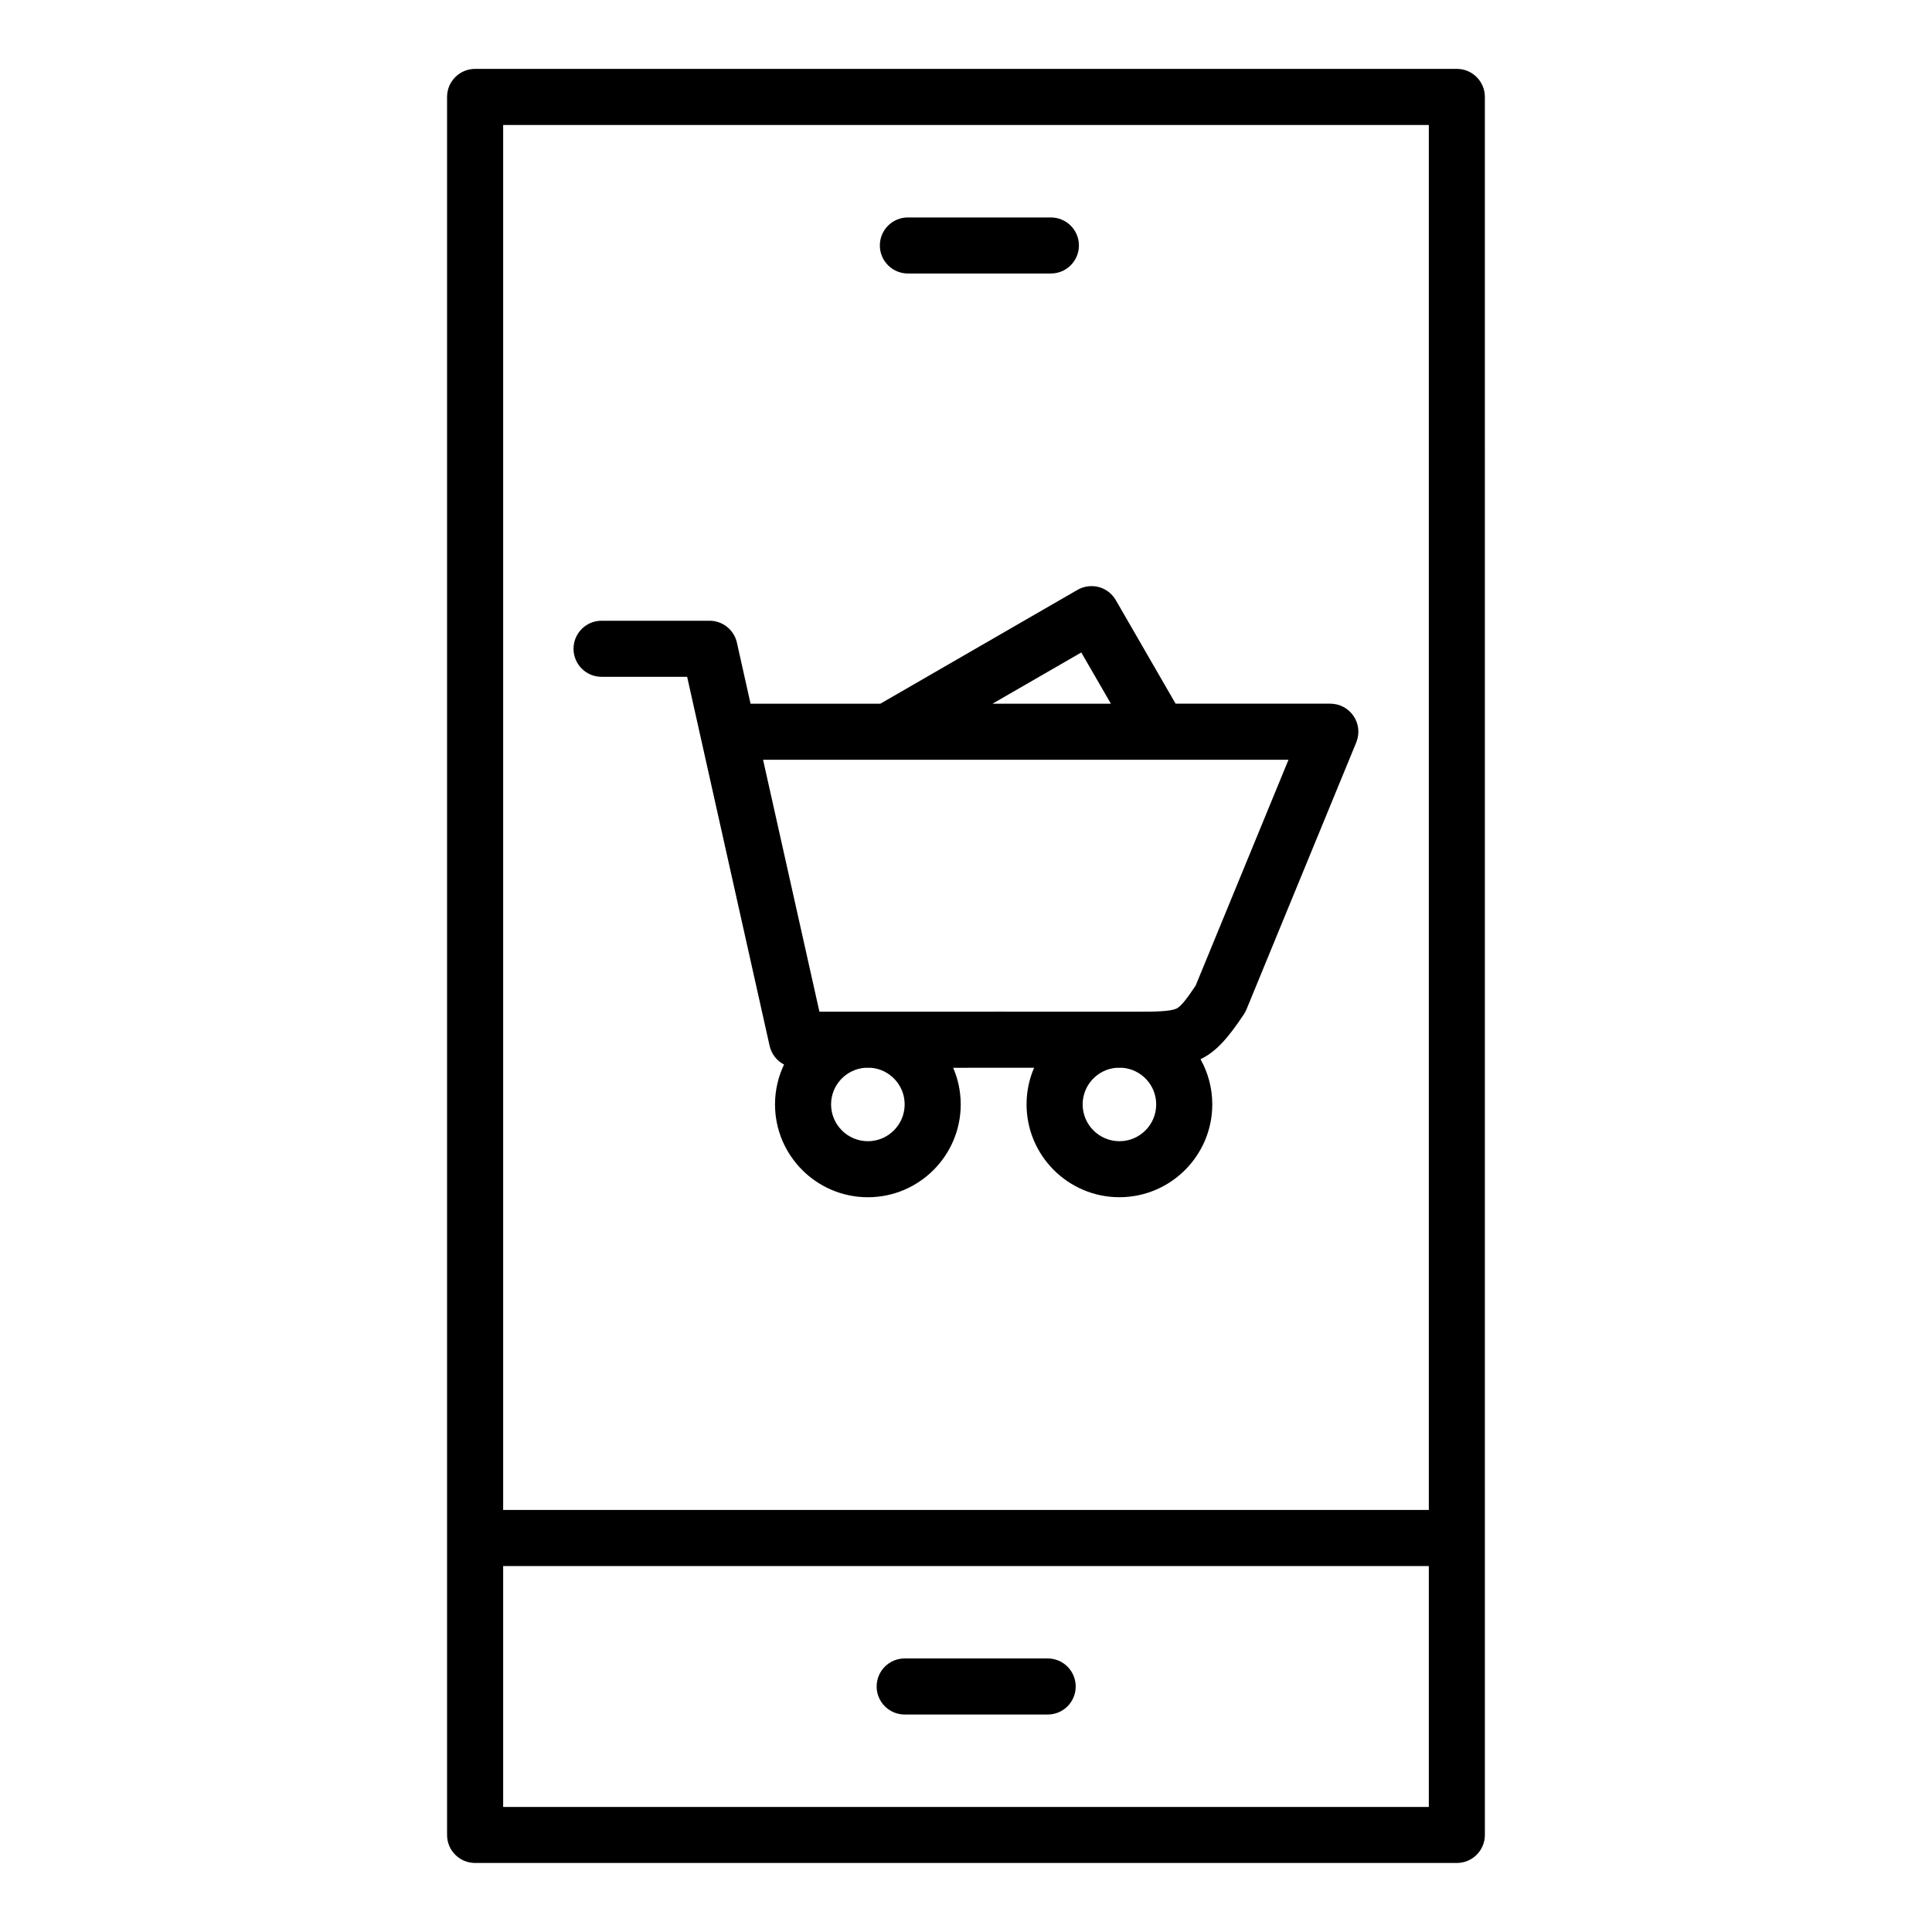
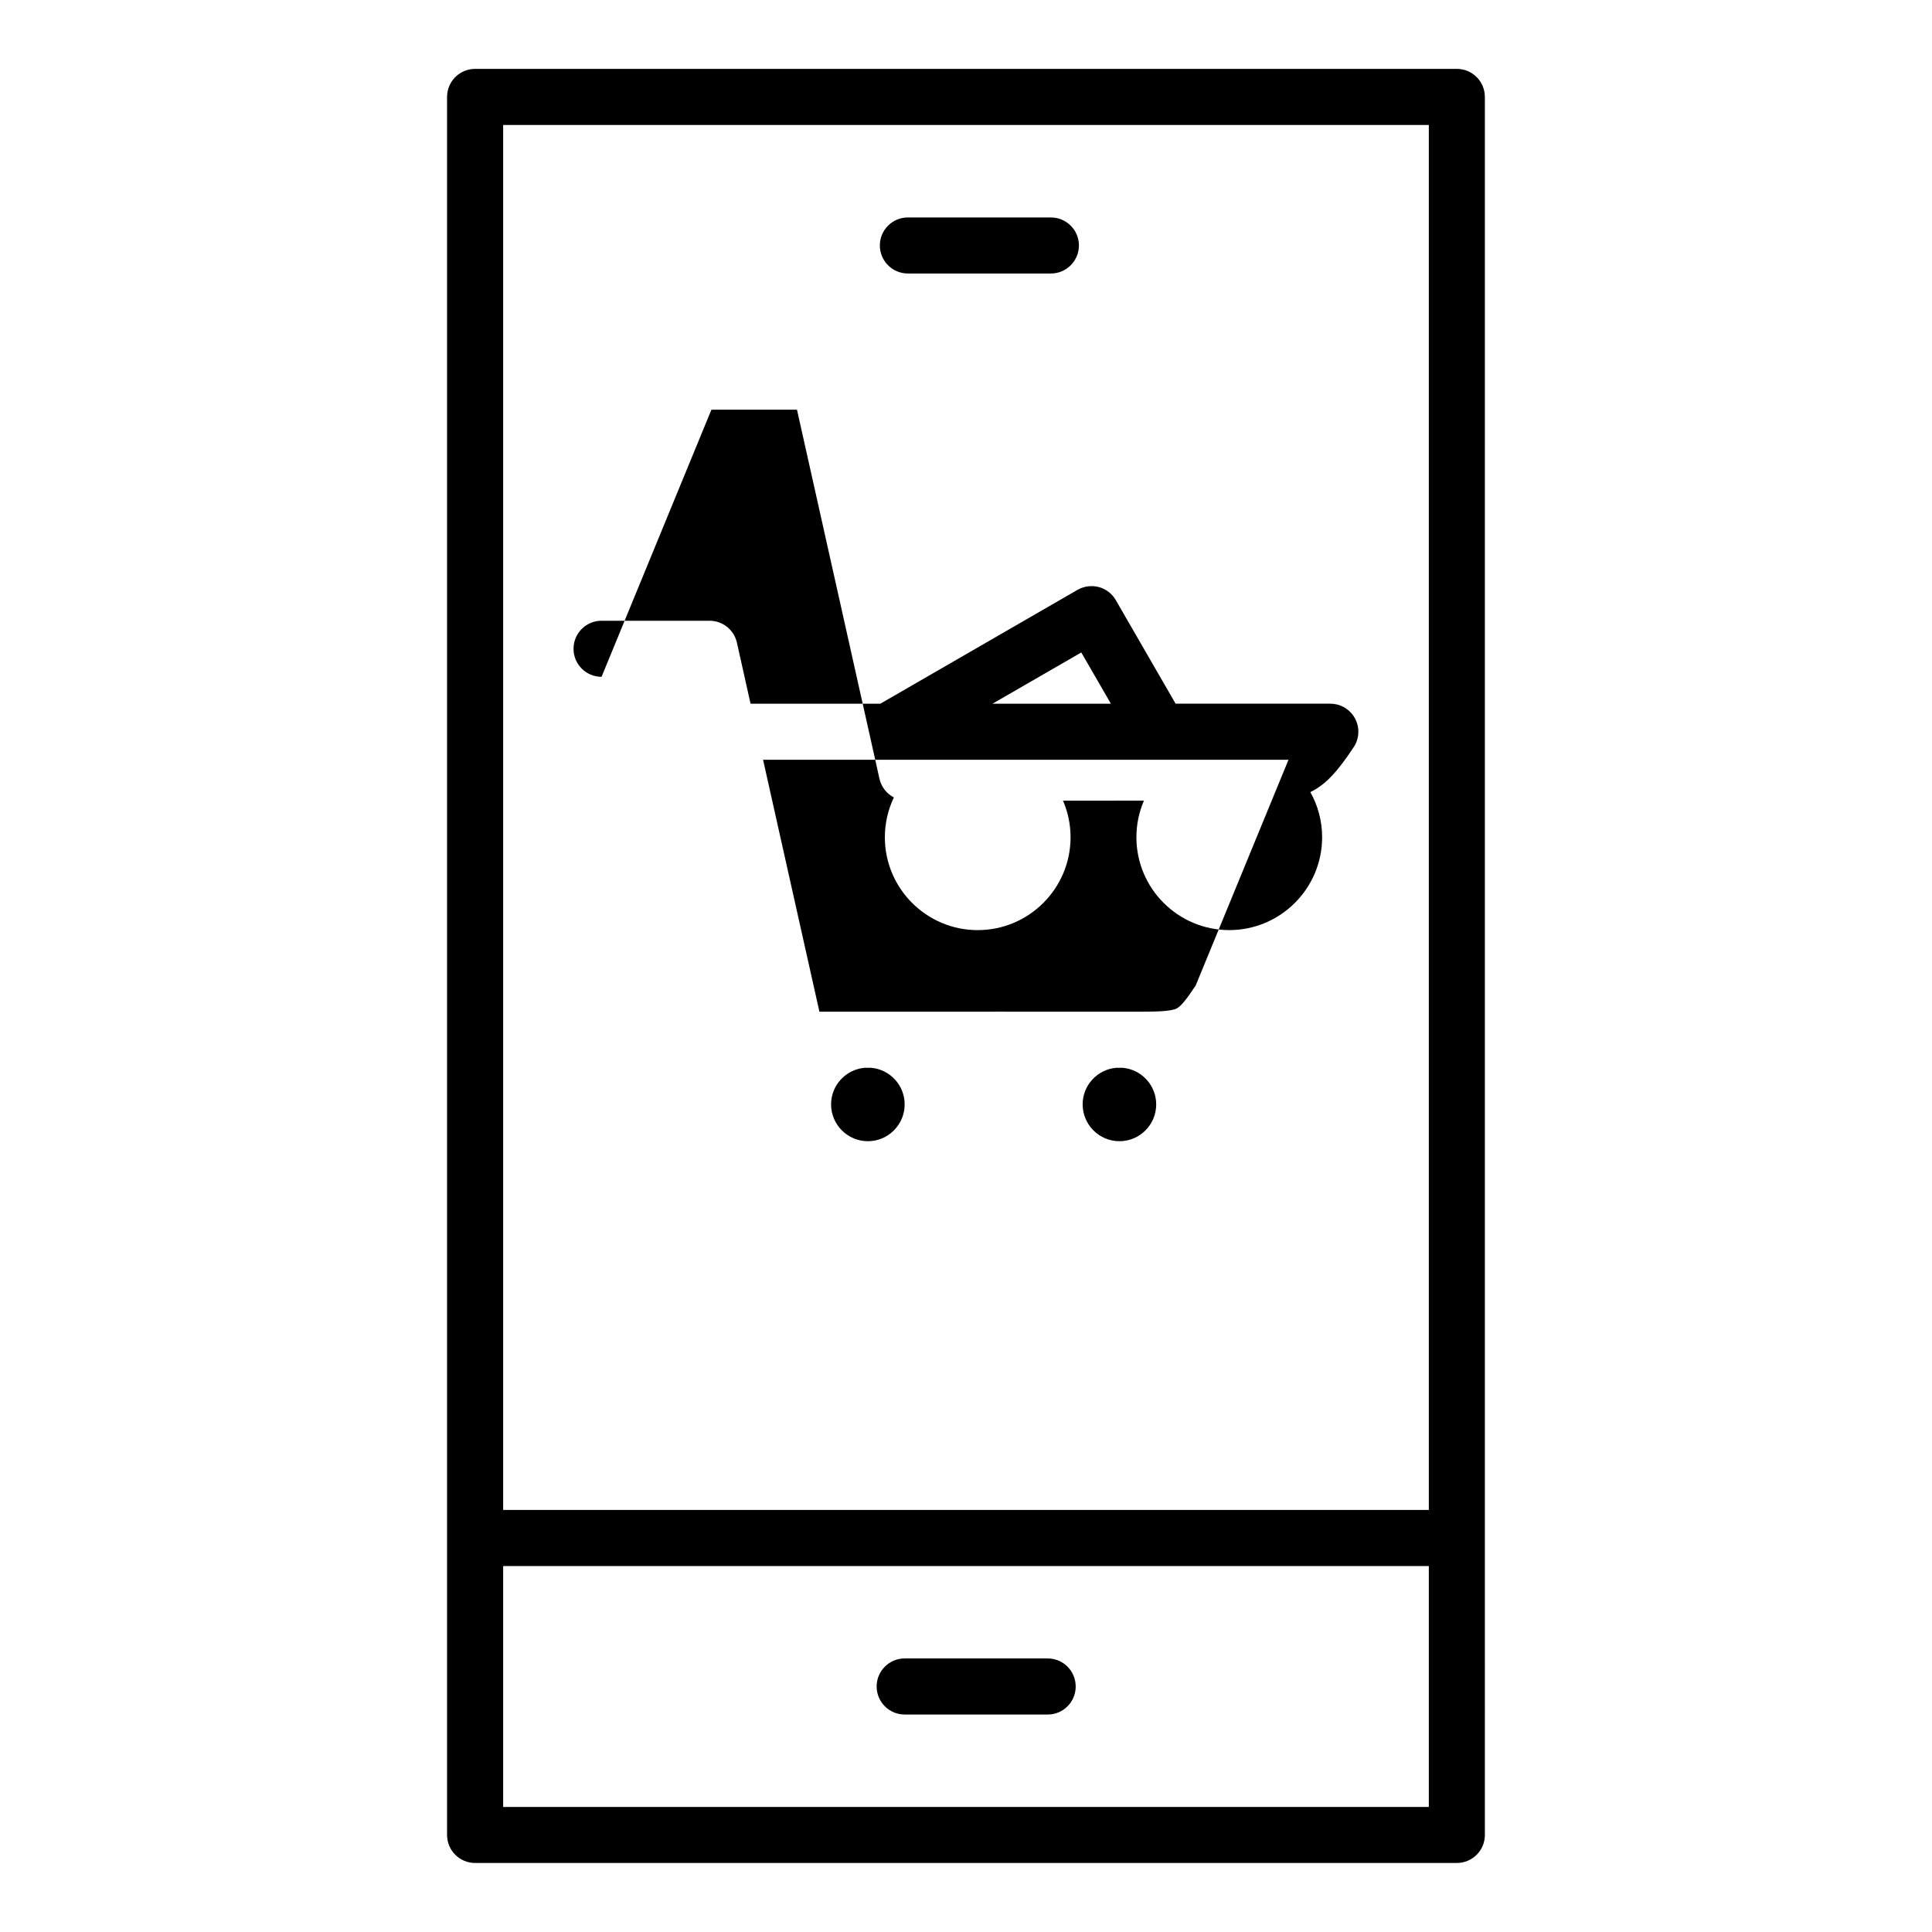
<svg xmlns="http://www.w3.org/2000/svg" fill="#000000" width="800px" height="800px" version="1.1" viewBox="144 144 512 512">
-   <path d="m377.17 209.05c0-4.109 3.324-7.422 7.43-7.422h37.895c4.102 0 7.43 3.32 7.43 7.422 0 4.102-3.32 7.43-7.43 7.43h-37.895c-4.102 0-7.43-3.32-7.43-7.43zm51.902 381.89c0 4.109-3.32 7.43-7.43 7.43l-37.891-0.004c-4.102 0-7.43-3.32-7.43-7.43 0-4.109 3.324-7.43 7.43-7.43h37.895c4.102 0 7.426 3.324 7.426 7.434zm-151.73 31.93h245.31v-63.852h-245.31zm245.3-445.75h-245.3v367.04h245.31v-367.04zm7.426-14.863h-260.16c-4.102 0-7.43 3.324-7.43 7.43v460.59c0 4.109 3.32 7.43 7.43 7.43h260.17c4.102 0 7.43-3.32 7.43-7.43l-0.004-460.59c0.004-4.102-3.32-7.434-7.43-7.434zm-44.602 183.09-24.609 59.852c-2.332 3.484-3.856 5.5-5.086 6.086-1.613 0.77-5.574 0.832-10.57 0.832 0 0-72.137-0.031-72.602 0h-11.445l-14.934-66.77zm-54.914-28.434 7.844 13.578h-31.371zm10.105 129.52c-5.371 0-9.746-4.379-9.746-9.758 0-5.09 3.934-9.289 8.918-9.699h1.648c4.992 0.41 8.926 4.606 8.926 9.699 0.012 5.383-4.363 9.758-9.746 9.758zm-56.914-9.758c0 5.383-4.375 9.758-9.746 9.758-5.379 0-9.754-4.379-9.754-9.758 0-5.09 3.938-9.289 8.93-9.699h1.648c4.988 0.41 8.922 4.606 8.922 9.699zm-80.324-113.31c-4.109 0-7.43-3.32-7.43-7.43 0-4.098 3.32-7.43 7.43-7.43h28.621c3.481 0 6.492 2.418 7.25 5.812l3.613 16.172h34.402l52.246-30.168c1.707-0.977 3.731-1.25 5.641-0.742 1.902 0.508 3.527 1.758 4.508 3.465l15.844 27.441h41.008c2.477 0 4.793 1.234 6.176 3.301 1.379 2.047 1.637 4.656 0.699 6.957l-29.109 70.789c-0.184 0.441-0.418 0.875-0.684 1.273-4.266 6.438-7.449 9.969-11.488 11.895 1.988 3.551 3.121 7.641 3.121 11.969 0 13.578-11.039 24.609-24.613 24.609-13.566 0-24.605-11.031-24.605-24.609 0-3.445 0.715-6.719 1.996-9.699l-21.449 0.008c1.289 2.981 2.004 6.258 2.004 9.699 0 13.578-11.039 24.609-24.605 24.609-13.57 0-24.609-11.031-24.609-24.609 0-3.762 0.859-7.352 2.391-10.555-1.898-0.98-3.324-2.762-3.82-4.949l-21.859-97.805h-22.676z" fill-rule="evenodd" />
+   <path d="m377.17 209.05c0-4.109 3.324-7.422 7.43-7.422h37.895c4.102 0 7.43 3.32 7.43 7.422 0 4.102-3.32 7.43-7.43 7.43h-37.895c-4.102 0-7.43-3.32-7.43-7.43zm51.902 381.89c0 4.109-3.32 7.43-7.43 7.43l-37.891-0.004c-4.102 0-7.43-3.32-7.43-7.43 0-4.109 3.324-7.43 7.43-7.43h37.895c4.102 0 7.426 3.324 7.426 7.434zm-151.73 31.93h245.31v-63.852h-245.31zm245.3-445.75h-245.3v367.04h245.31v-367.04zm7.426-14.863h-260.16c-4.102 0-7.43 3.324-7.43 7.43v460.59c0 4.109 3.32 7.43 7.43 7.43h260.17c4.102 0 7.43-3.32 7.43-7.43l-0.004-460.59c0.004-4.102-3.32-7.434-7.43-7.434zm-44.602 183.09-24.609 59.852c-2.332 3.484-3.856 5.5-5.086 6.086-1.613 0.77-5.574 0.832-10.57 0.832 0 0-72.137-0.031-72.602 0h-11.445l-14.934-66.77zm-54.914-28.434 7.844 13.578h-31.371zm10.105 129.52c-5.371 0-9.746-4.379-9.746-9.758 0-5.09 3.934-9.289 8.918-9.699h1.648c4.992 0.41 8.926 4.606 8.926 9.699 0.012 5.383-4.363 9.758-9.746 9.758zm-56.914-9.758c0 5.383-4.375 9.758-9.746 9.758-5.379 0-9.754-4.379-9.754-9.758 0-5.09 3.938-9.289 8.93-9.699h1.648c4.988 0.41 8.922 4.606 8.922 9.699zm-80.324-113.31c-4.109 0-7.43-3.32-7.43-7.43 0-4.098 3.32-7.43 7.43-7.43h28.621c3.481 0 6.492 2.418 7.25 5.812l3.613 16.172h34.402l52.246-30.168c1.707-0.977 3.731-1.25 5.641-0.742 1.902 0.508 3.527 1.758 4.508 3.465l15.844 27.441h41.008c2.477 0 4.793 1.234 6.176 3.301 1.379 2.047 1.637 4.656 0.699 6.957c-0.184 0.441-0.418 0.875-0.684 1.273-4.266 6.438-7.449 9.969-11.488 11.895 1.988 3.551 3.121 7.641 3.121 11.969 0 13.578-11.039 24.609-24.613 24.609-13.566 0-24.605-11.031-24.605-24.609 0-3.445 0.715-6.719 1.996-9.699l-21.449 0.008c1.289 2.981 2.004 6.258 2.004 9.699 0 13.578-11.039 24.609-24.605 24.609-13.57 0-24.609-11.031-24.609-24.609 0-3.762 0.859-7.352 2.391-10.555-1.898-0.98-3.324-2.762-3.82-4.949l-21.859-97.805h-22.676z" fill-rule="evenodd" />
</svg>